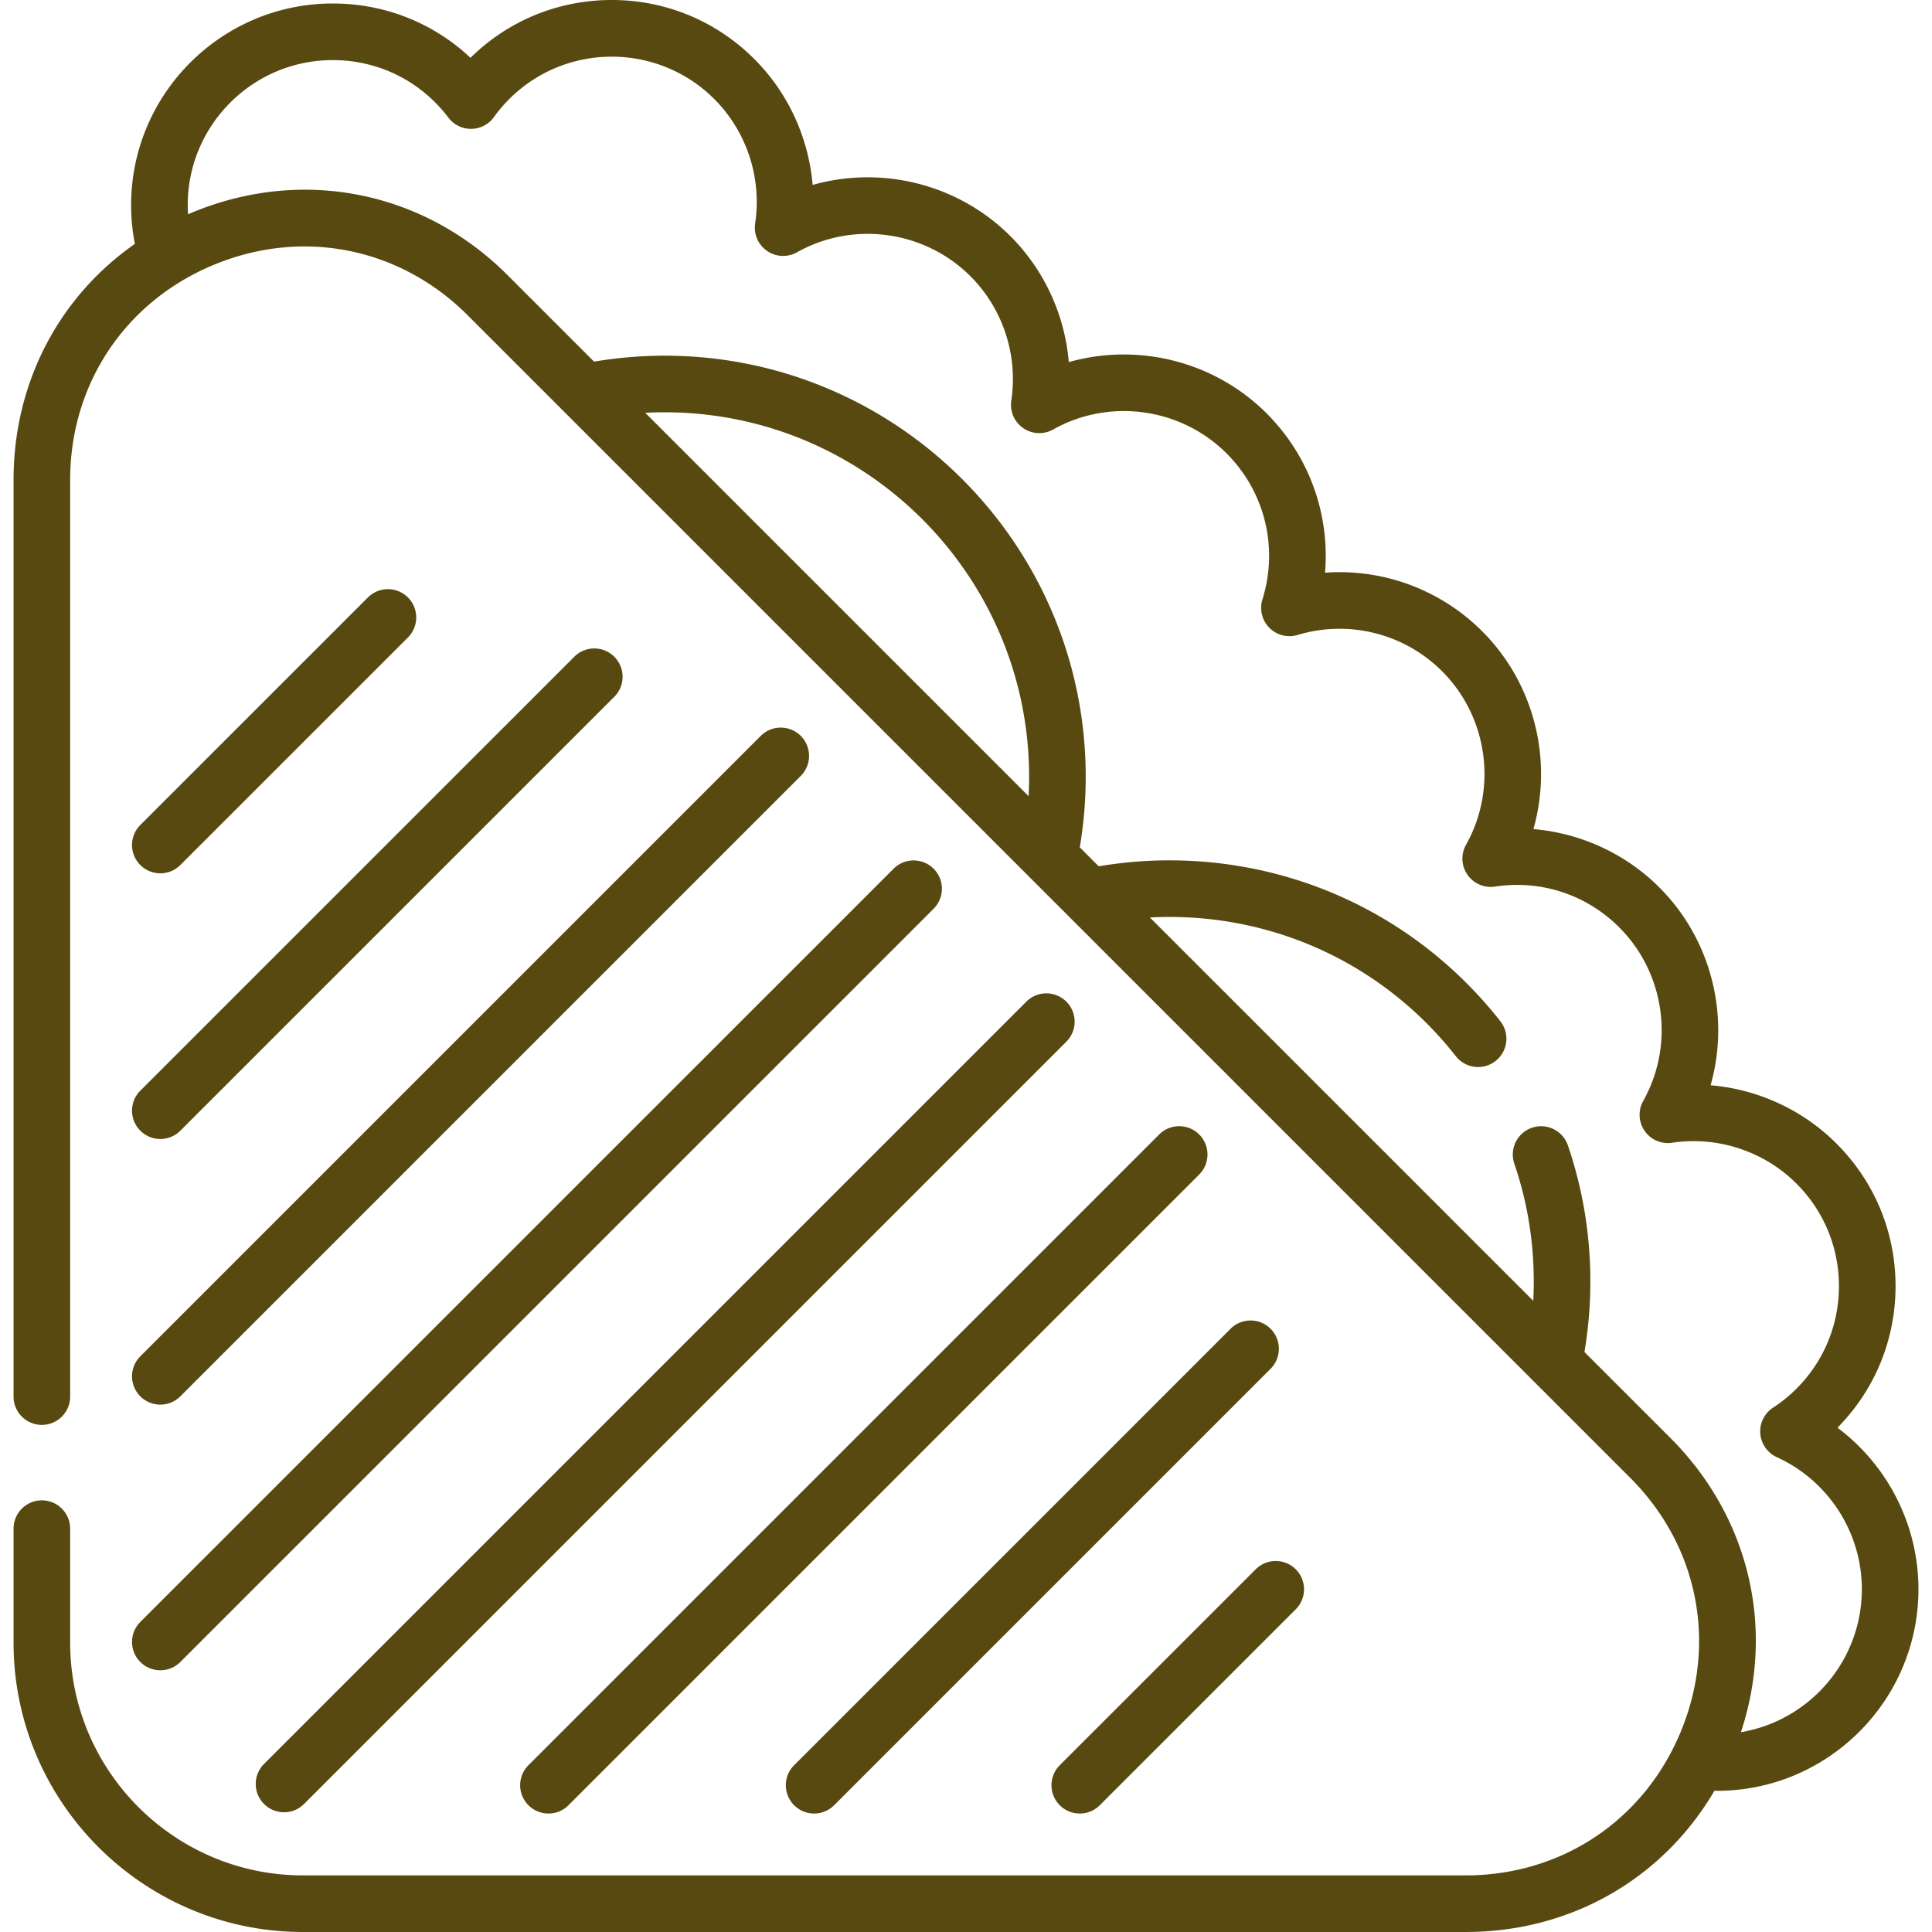
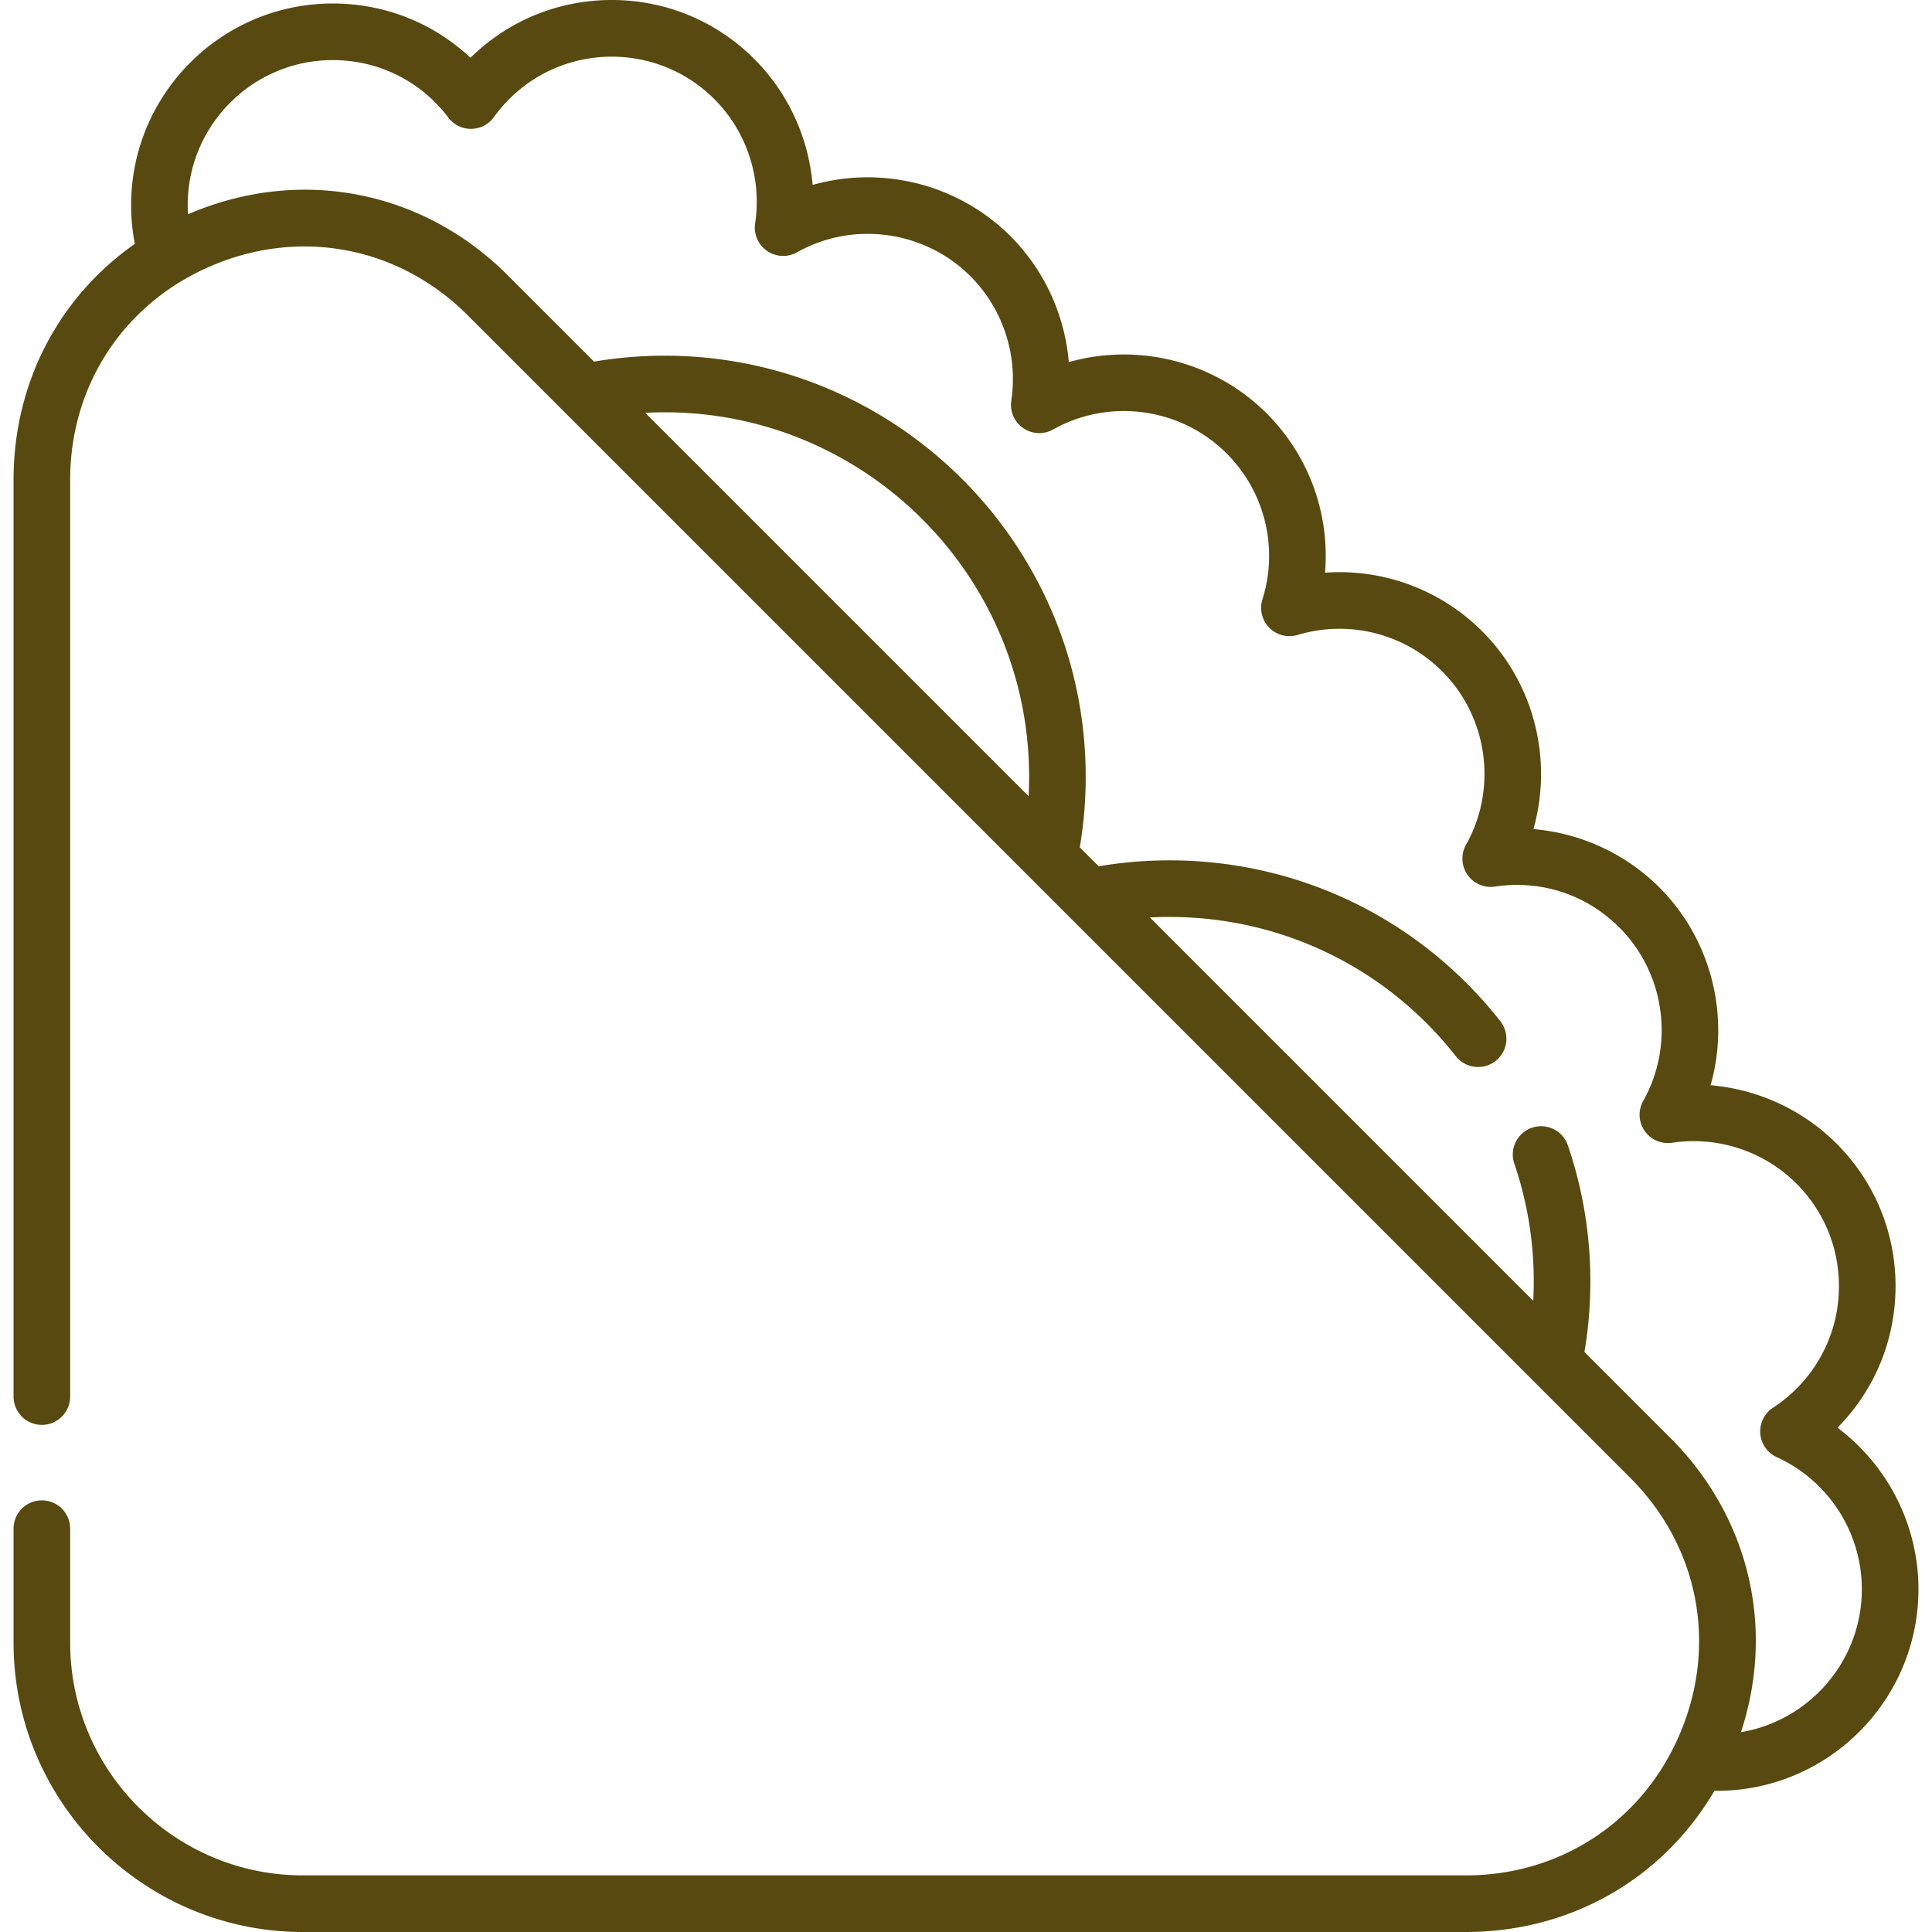
<svg xmlns="http://www.w3.org/2000/svg" version="1.1" width="512" height="512" x="0" y="0" viewBox="0 0 511.999 511.999" style="enable-background:new 0 0 512 512" xml:space="preserve" class="">
  <g>
    <path d="M486.951 378.355c9.926-10.065 15.389-23.375 15.389-37.52 0-14.273-5.561-27.692-15.657-37.782-8.984-8.984-20.89-14.394-33.356-15.45 5.188-18.311.276-38.56-13.591-52.437-8.99-8.981-20.898-14.389-33.363-15.447 5.192-18.316.28-38.566-13.592-52.438a53.426 53.426 0 0 0-41.635-15.513c1.306-15.484-4.187-30.926-15.469-42.208-13.872-13.872-34.121-18.787-52.435-13.599-1.057-12.465-6.466-24.373-15.45-33.356-13.872-13.872-34.121-18.786-52.435-13.599-1.057-12.465-6.466-24.373-15.45-33.356C189.815 5.558 176.398 0 162.126 0c-14.121 0-27.406 5.44-37.445 15.315C114.859 6.082 101.97.925 88.187.925c-29.467 0-53.44 23.968-53.44 53.43 0 3.468.335 6.904.993 10.271-20.165 14.114-32.148 36.86-32.148 62.552v242.93a7.5 7.5 0 0 0 15 0v-242.93c0-25.432 14.596-47.277 38.093-57.009 23.5-9.732 49.264-4.607 67.244 13.373l308.12 308.119c17.982 17.986 23.105 43.755 13.372 67.251-9.732 23.493-31.577 38.086-57.008 38.086H80.302c-34.027 0-61.71-27.683-61.71-61.71v-30.18a7.5 7.5 0 0 0-15 0v30.18c0 42.298 34.412 76.71 76.71 76.71h308.11c27.86 0 52.251-14.096 65.932-37.43.211.003.424.018.634.018 29.461 0 53.43-23.973 53.43-53.44-.001-17.006-8.155-32.825-21.457-42.791zM272.59 210.99 170.997 109.398a98.026 98.026 0 0 1 5.146-.137c53.256 0 96.583 43.332 96.583 96.593a98.71 98.71 0 0 1-.136 5.136zm188.772 248.055c9.138-27.637 2.224-57.055-18.707-77.99l-22.761-22.76a112.6 112.6 0 0 0 1.567-18.696c0-12.386-2.014-24.545-5.985-36.14a7.5 7.5 0 0 0-14.19 4.86c3.434 10.027 5.175 20.551 5.175 31.28 0 1.712-.046 3.422-.135 5.128l-101.59-101.59a97 97 0 0 1 5.145-.138c29.81 0 57.487 13.452 75.935 36.907a7.489 7.489 0 0 0 5.9 2.864 7.5 7.5 0 0 0 5.89-12.137C376.296 243.539 344.321 228 309.881 228c-6.271 0-12.544.535-18.707 1.577l-5.021-5.021a112.316 112.316 0 0 0 1.572-18.701c0-61.533-50.056-111.593-111.583-111.593-6.288 0-12.563.534-18.71 1.573l-22.898-22.898c-22.352-22.353-54.382-28.722-83.591-16.625-.373.155-.737.322-1.106.482a38.737 38.737 0 0 1-.091-2.437c0-21.19 17.244-38.43 38.44-38.43 12.132 0 23.303 5.559 30.649 15.25 1.439 1.898 3.709 3.021 6.076 2.969a7.503 7.503 0 0 0 5.996-3.129 37.662 37.662 0 0 1 4.043-4.76c14.985-14.984 39.365-14.983 54.348 0 8.594 8.594 12.64 20.91 10.822 32.945a7.5 7.5 0 0 0 11.088 7.66c14.939-8.39 33.845-5.779 45.975 6.351 8.594 8.594 12.639 20.91 10.821 32.945a7.5 7.5 0 0 0 11.088 7.66c14.94-8.39 33.845-5.779 45.975 6.351 10.143 10.144 13.779 24.965 9.489 38.681a7.502 7.502 0 0 0 9.316 9.421c13.598-4.083 28.274-.398 38.301 9.621 12.125 12.126 14.733 31.031 6.34 45.975a7.5 7.5 0 0 0 7.659 11.089c12.218-1.845 24.229 2.102 32.955 10.82 12.124 12.132 14.731 31.038 6.342 45.977a7.499 7.499 0 0 0 7.66 11.088c12.035-1.817 24.351 2.228 32.946 10.823 7.263 7.258 11.262 16.909 11.262 27.174 0 10.266-4 19.92-11.251 27.171a38.775 38.775 0 0 1-6.203 5.033 7.501 7.501 0 0 0 .978 13.116c13.695 6.233 22.543 19.968 22.543 34.991.003 19.016-13.881 34.845-32.042 37.896z" fill="#584910" opacity="1" data-original="#000000" />
-     <path d="m47.79 229.241 60.315-60.305a7.5 7.5 0 0 0 .001-10.606 7.5 7.5 0 0 0-10.606-.001l-60.315 60.305a7.5 7.5 0 0 0 5.303 12.803c1.92 0 3.838-.732 5.302-2.196zM37.184 299.647a7.48 7.48 0 0 0 5.304 2.197 7.477 7.477 0 0 0 5.303-2.196l115.007-114.997a7.5 7.5 0 0 0-10.607-10.607L37.184 289.041a7.5 7.5 0 0 0 0 10.606zM37.184 370.044c1.464 1.464 3.384 2.197 5.303 2.197s3.839-.732 5.303-2.197l164.422-164.422a7.5 7.5 0 0 0 0-10.606 7.5 7.5 0 0 0-10.606 0L37.184 359.438a7.5 7.5 0 0 0 0 10.606zM37.184 440.44c1.464 1.465 3.384 2.197 5.303 2.197s3.839-.732 5.303-2.197l199.626-199.616a7.5 7.5 0 0 0 0-10.606 7.498 7.498 0 0 0-10.606 0L37.184 429.834a7.5 7.5 0 0 0 0 10.606zM272.013 265.422 69.97 467.465a7.5 7.5 0 0 0 5.303 12.803 7.474 7.474 0 0 0 5.303-2.197L282.62 276.028a7.5 7.5 0 0 0-10.607-10.606zM307.217 300.625 140.043 467.8a7.5 7.5 0 0 0 5.303 12.803 7.474 7.474 0 0 0 5.303-2.197l167.174-167.174a7.5 7.5 0 0 0-10.606-10.607zM326.11 352.139 210.449 467.8a7.5 7.5 0 0 0 5.303 12.803 7.474 7.474 0 0 0 5.303-2.197l115.661-115.661a7.5 7.5 0 0 0 0-10.606 7.5 7.5 0 0 0-10.606 0zM280.846 467.799a7.5 7.5 0 0 0 5.303 12.803 7.479 7.479 0 0 0 5.303-2.196l51.932-51.922a7.5 7.5 0 0 0 .001-10.606 7.5 7.5 0 0 0-10.606-.001z" fill="#584910" opacity="1" data-original="#000000" />
  </g>
</svg>